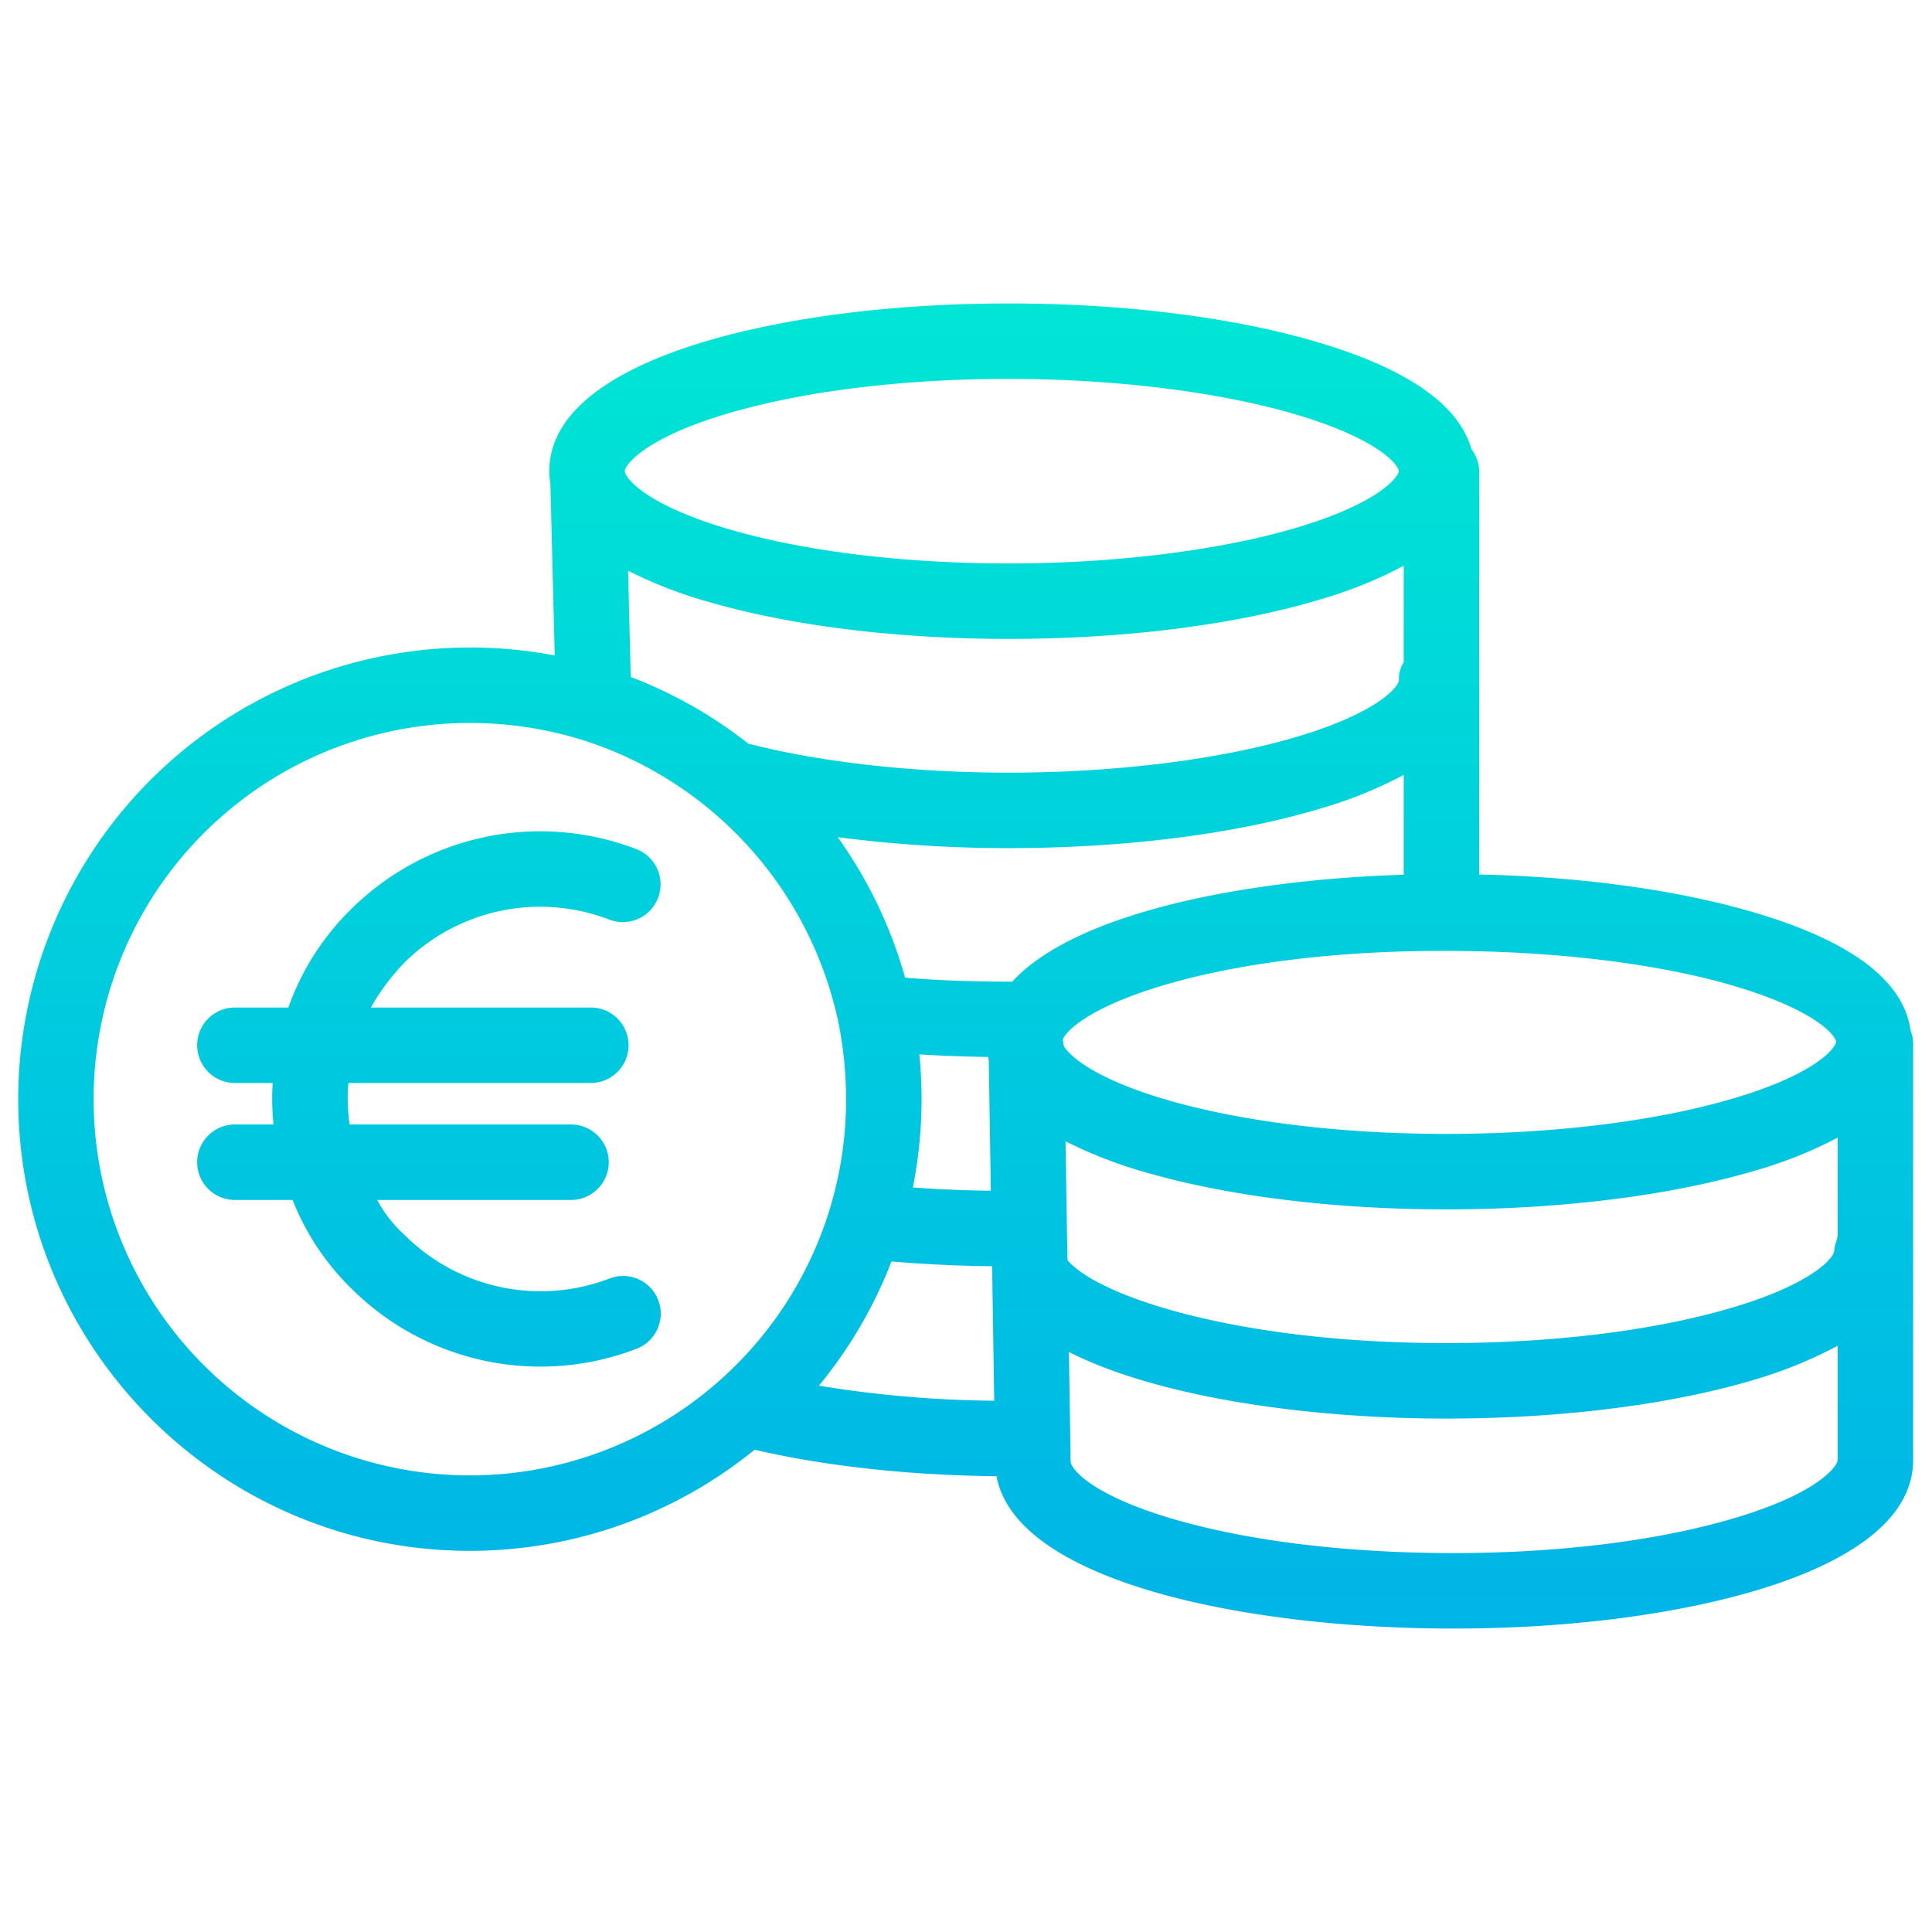
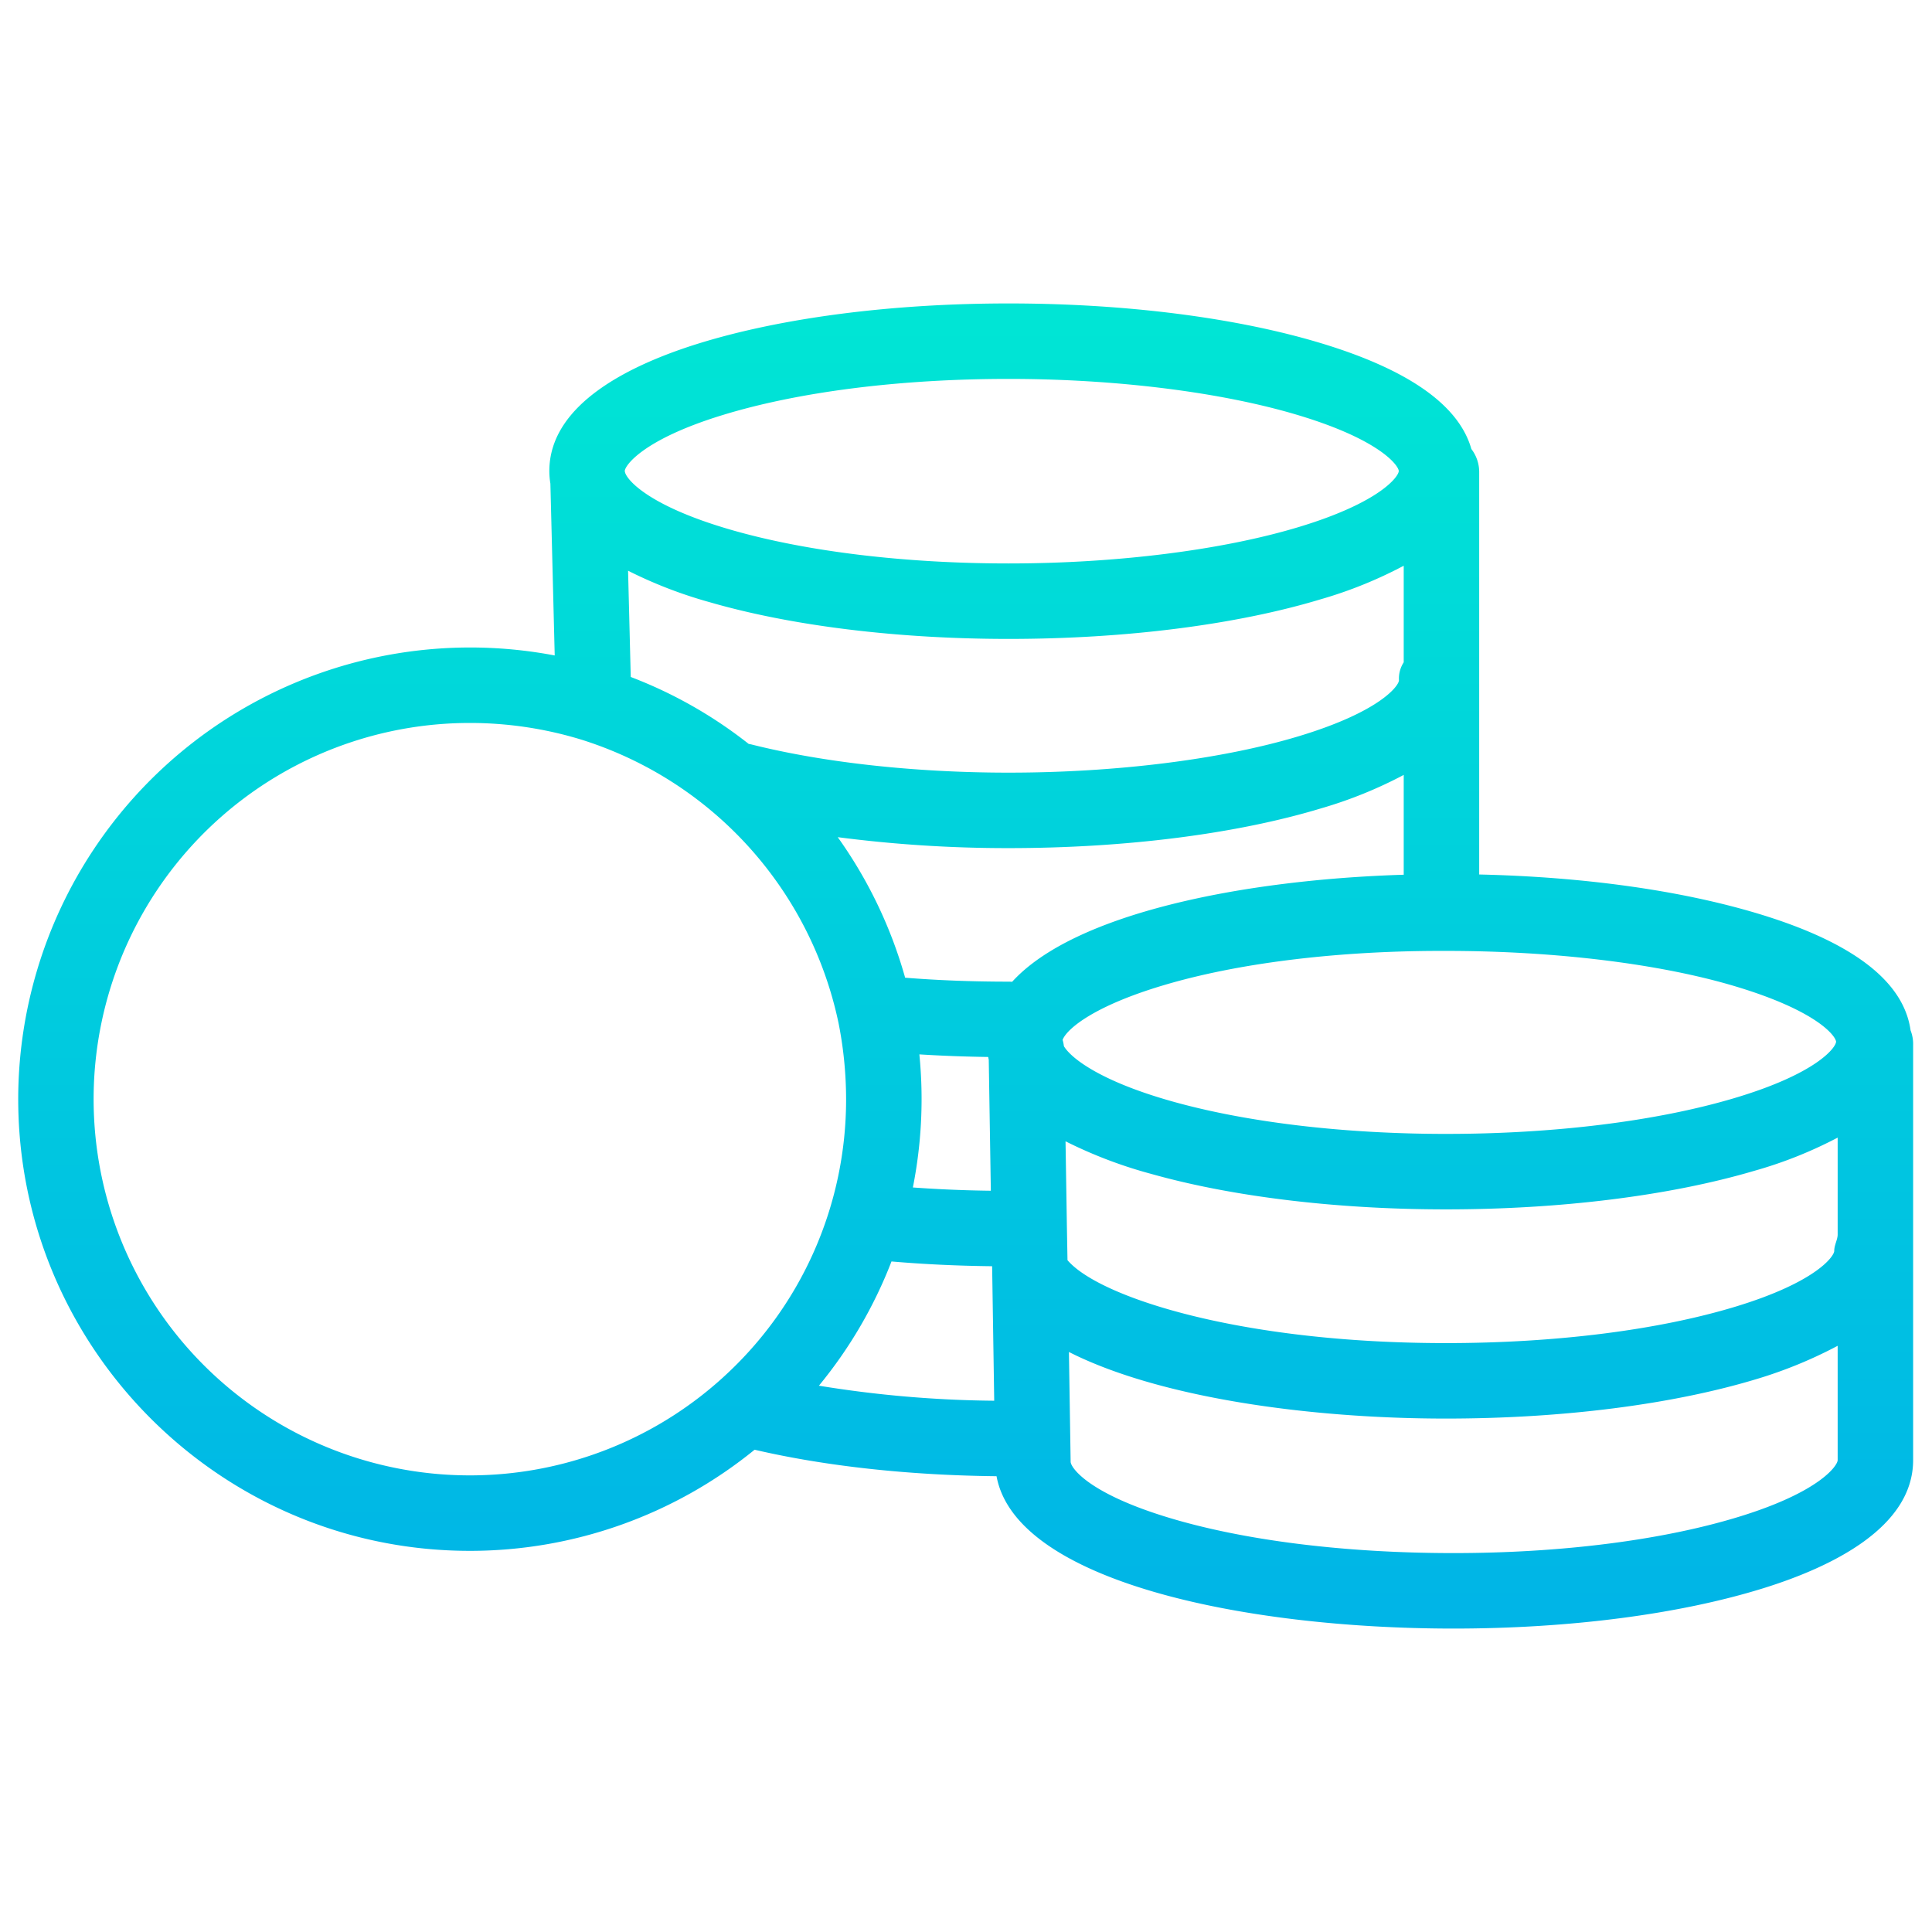
<svg xmlns="http://www.w3.org/2000/svg" xmlns:xlink="http://www.w3.org/1999/xlink" width="1024" height="1024" viewBox="0 0 512 512">
  <linearGradient id="a" gradientUnits="userSpaceOnUse" x1="255.913" x2="255.913" y1="14.767" y2="489.422">
    <stop offset="0" stop-color="#00efd1" />
    <stop offset="1" stop-color="#00acea" />
  </linearGradient>
  <linearGradient id="b" x1="113.655" x2="113.655" xlink:href="#a" y1="14.767" y2="489.422" />
  <path d="m465.991 242.149c-20.327-6.137-45.991-9.766-73.991-10.4v-106.749a10 10 0 0 0 -2.073-6.008c-3.288-11.619-16.671-21.038-39.869-28.049-22.464-6.789-51.861-10.527-82.752-10.527-30.787 0-59.892 3.744-81.941 10.544-18.149 5.6-39.787 16.018-39.787 33.882a20.433 20.433 0 0 0 .282 3.313l1.145 45.55a119.779 119.779 0 0 0 -142.178 117.561c0 66.017 53.685 119.726 119.674 119.726a119.514 119.514 0 0 0 75.476-26.8c18.754 4.36 40.775 6.772 64.117 7.021 5.083 27.706 65.129 40.374 121.1 40.374 30.767 0 59.83-3.783 81.993-10.653 18.202-5.644 39.813-16.12 39.813-33.985v-109.989a9.892 9.892 0 0 0 -.678-3.9c-1.803-12.96-15.267-23.344-40.331-30.911zm-274.739-132.078c20.191-6.227 47.2-9.656 76.04-9.656 28.565 0 56.613 3.525 76.953 9.672 21.737 6.569 26.442 13.413 26.442 14.752-.007 1.356-4.746 8.259-26.5 14.829-20.315 6.135-48.342 9.653-76.9 9.653-27.615 0-53.787-3.179-73.693-8.951-21.483-6.23-27.454-13.088-27.973-15.265-.036-.189-.048-.278-.051-.278.03-1.389 4.639-8.267 25.682-14.756zm180.748 39.857v25.59a7.934 7.934 0 0 0 -1.259 4.763c0 1.349-4.733 8.224-26.472 14.8-20.331 6.15-48.391 9.678-76.963 9.678-24.736 0-48.928-2.648-68.106-7.455-.262-.066-.526-.111-.787-.155a118.883 118.883 0 0 0 -31.259-17.745l-.708-28.157a118.083 118.083 0 0 0 21.583 8.33c21.666 6.282 49.816 9.742 79.263 9.742 30.879 0 60.3-3.731 82.731-10.508a114.644 114.644 0 0 0 21.977-8.883zm-180.392 215.105a99.7 99.7 0 1 1 -67.108-173.442 100.992 100.992 0 0 1 29.556 4.417 100.329 100.329 0 0 1 68.168 75.124 103.841 103.841 0 0 1 2 20.134 99.423 99.423 0 0 1 -32.62 73.767zm25.412 2.189a119.734 119.734 0 0 0 19.235-32.922c8.527.736 17.457 1.161 26.666 1.262l.032 1.761.525 33.884a302.683 302.683 0 0 1 -46.458-3.985zm26.622-87.8c5.868.373 11.962.6 18.241.687.049.245.089.493.147.736l.553 34.713c-7.1-.088-14.006-.38-20.663-.867a120.227 120.227 0 0 0 2.308-23.424c0-3.928-.198-7.885-.586-11.846zm24.581-19.229c-.289-.025-.608-.044-.9-.044-9.644 0-18.863-.354-27.453-1.048a119.8 119.8 0 0 0 -17.861-37.242 348.339 348.339 0 0 0 45.287 2.9c30.9 0 60.34-3.741 82.8-10.535a115.26 115.26 0 0 0 21.904-8.863v26.452c-43 1.329-87.374 10.332-103.777 28.379zm13.38 15.379c1.043-2.8 8.293-9.262 28.762-15.056 19.455-5.508 44.865-8.516 71.55-8.516h1.285c28.585 0 56.634 3.34 76.955 9.475 21.1 6.369 26.149 12.844 26.427 14.544l-.009.105c-.118 1.5-5.092 8.436-27.269 14.983-20.513 6.055-47.54 9.39-76.1 9.39-27.045 0-52.821-3.061-72.578-8.62-19.118-5.378-26.8-11.482-28.682-14.62a9.99 9.99 0 0 0 -.344-1.686zm205.397 111.377c0 1.364-4.508 8.3-25.736 14.88-20.3 6.292-47.3 9.756-76.114 9.756-28.914 0-55.863-3.386-75.923-9.536-21.181-6.493-25.5-13.232-25.5-14.681 0-.056.005-.112 0-.168l-.45-28.911c23.81 12.079 63.486 17.647 99.92 17.647 30.888 0 60.115-3.733 82.453-10.511a118.192 118.192 0 0 0 21.35-8.774zm0-59.768c0 1.311-.909 2.776-.909 4.328 0 1.352-4.627 8.231-26.2 14.778-20.507 6.222-47.736 9.649-76.71 9.649-54.916 0-92.077-12.3-100.285-21.98l-.155-8.632-.365-22.868a120.189 120.189 0 0 0 22.832 8.674c21.47 6.04 49.169 9.367 77.994 9.367 30.427 0 59.379-3.626 81.679-10.208a113.245 113.245 0 0 0 22.119-8.811z" fill="url(#a)" />
-   <path d="m161.45 338.847a51.044 51.044 0 0 1 -54.4-11.727 33.406 33.406 0 0 1 -7.075-9.12h51.355a10 10 0 1 0 0-20h-58.671a44.868 44.868 0 0 1 -.325-11h64.236a10 10 0 0 0 0-20h-58.27a58.576 58.576 0 0 1 8.747-11.769 51.086 51.086 0 0 1 54.42-11.529 10 10 0 0 0 7.18-18.675 71.123 71.123 0 0 0 -75.765 16.086 68.384 68.384 0 0 0 -16.458 25.887h-14.175a10 10 0 0 0 0 20h10.015a62.775 62.775 0 0 0 .234 11h-10.249a10 10 0 0 0 0 20h15.294a67.328 67.328 0 0 0 15.363 23.262 70.992 70.992 0 0 0 75.762 16.186 9.976 9.976 0 1 0 -7.218-18.6z" fill="url(#b)" />
</svg>